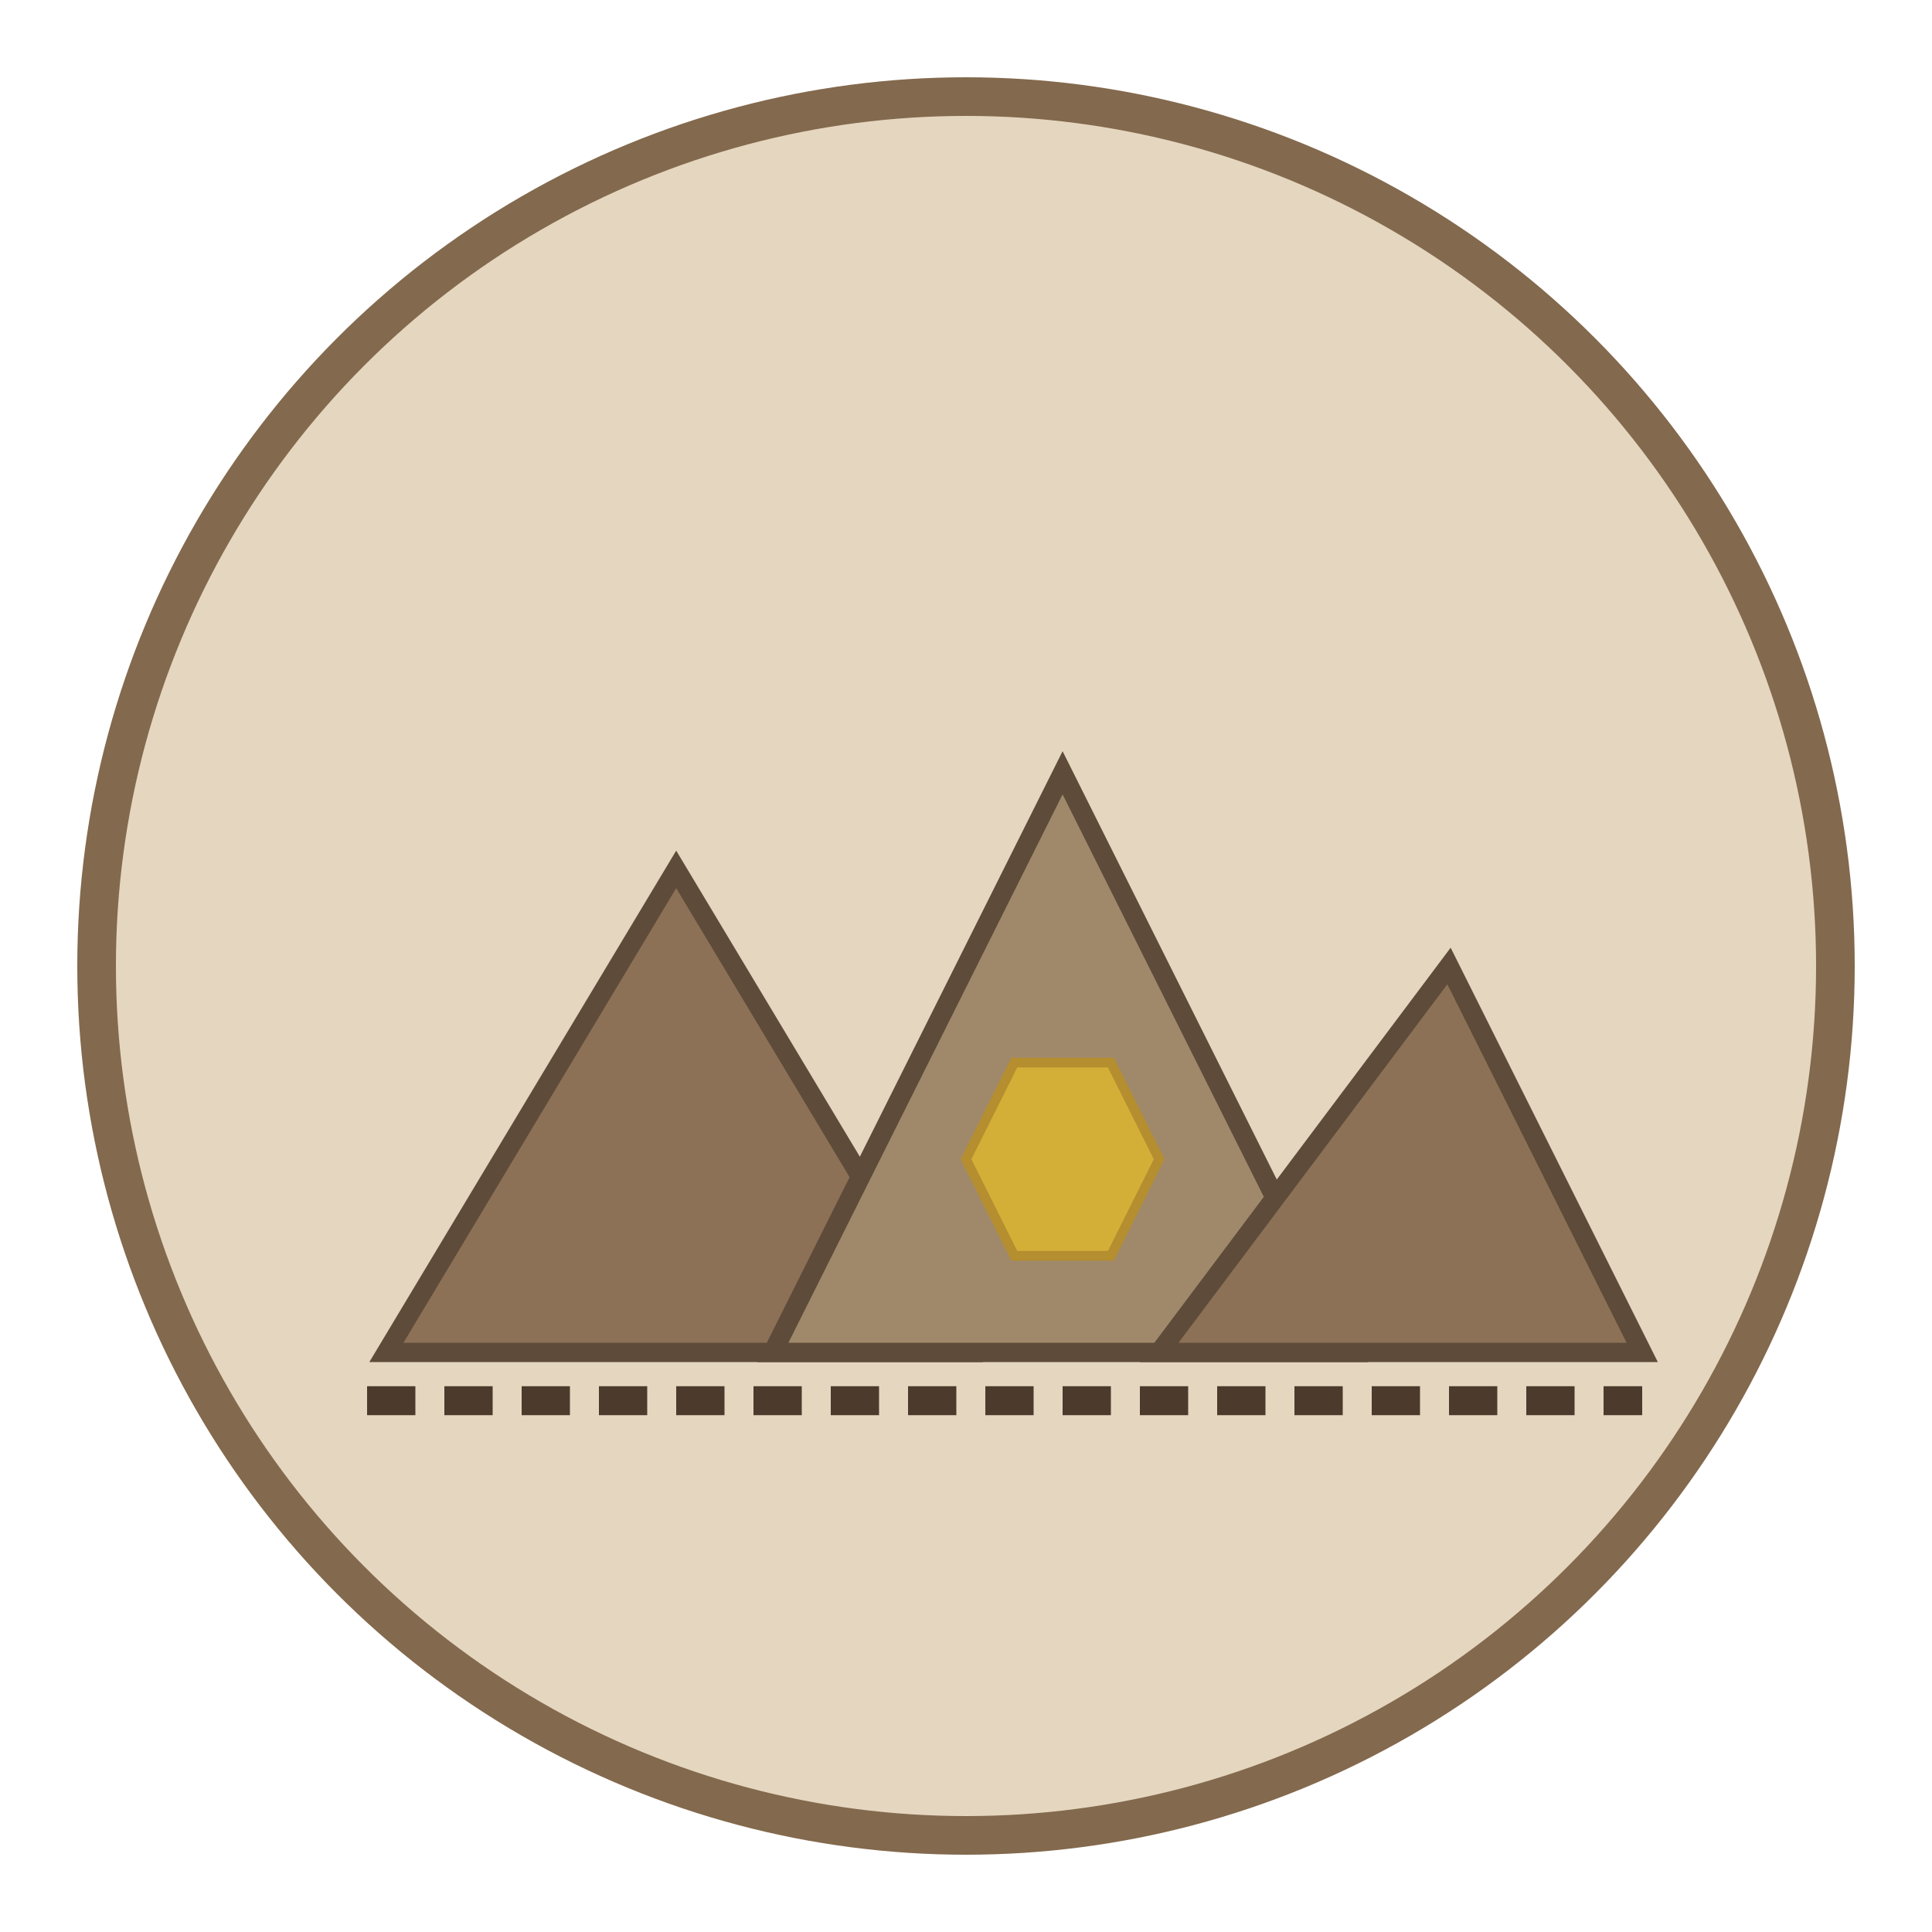
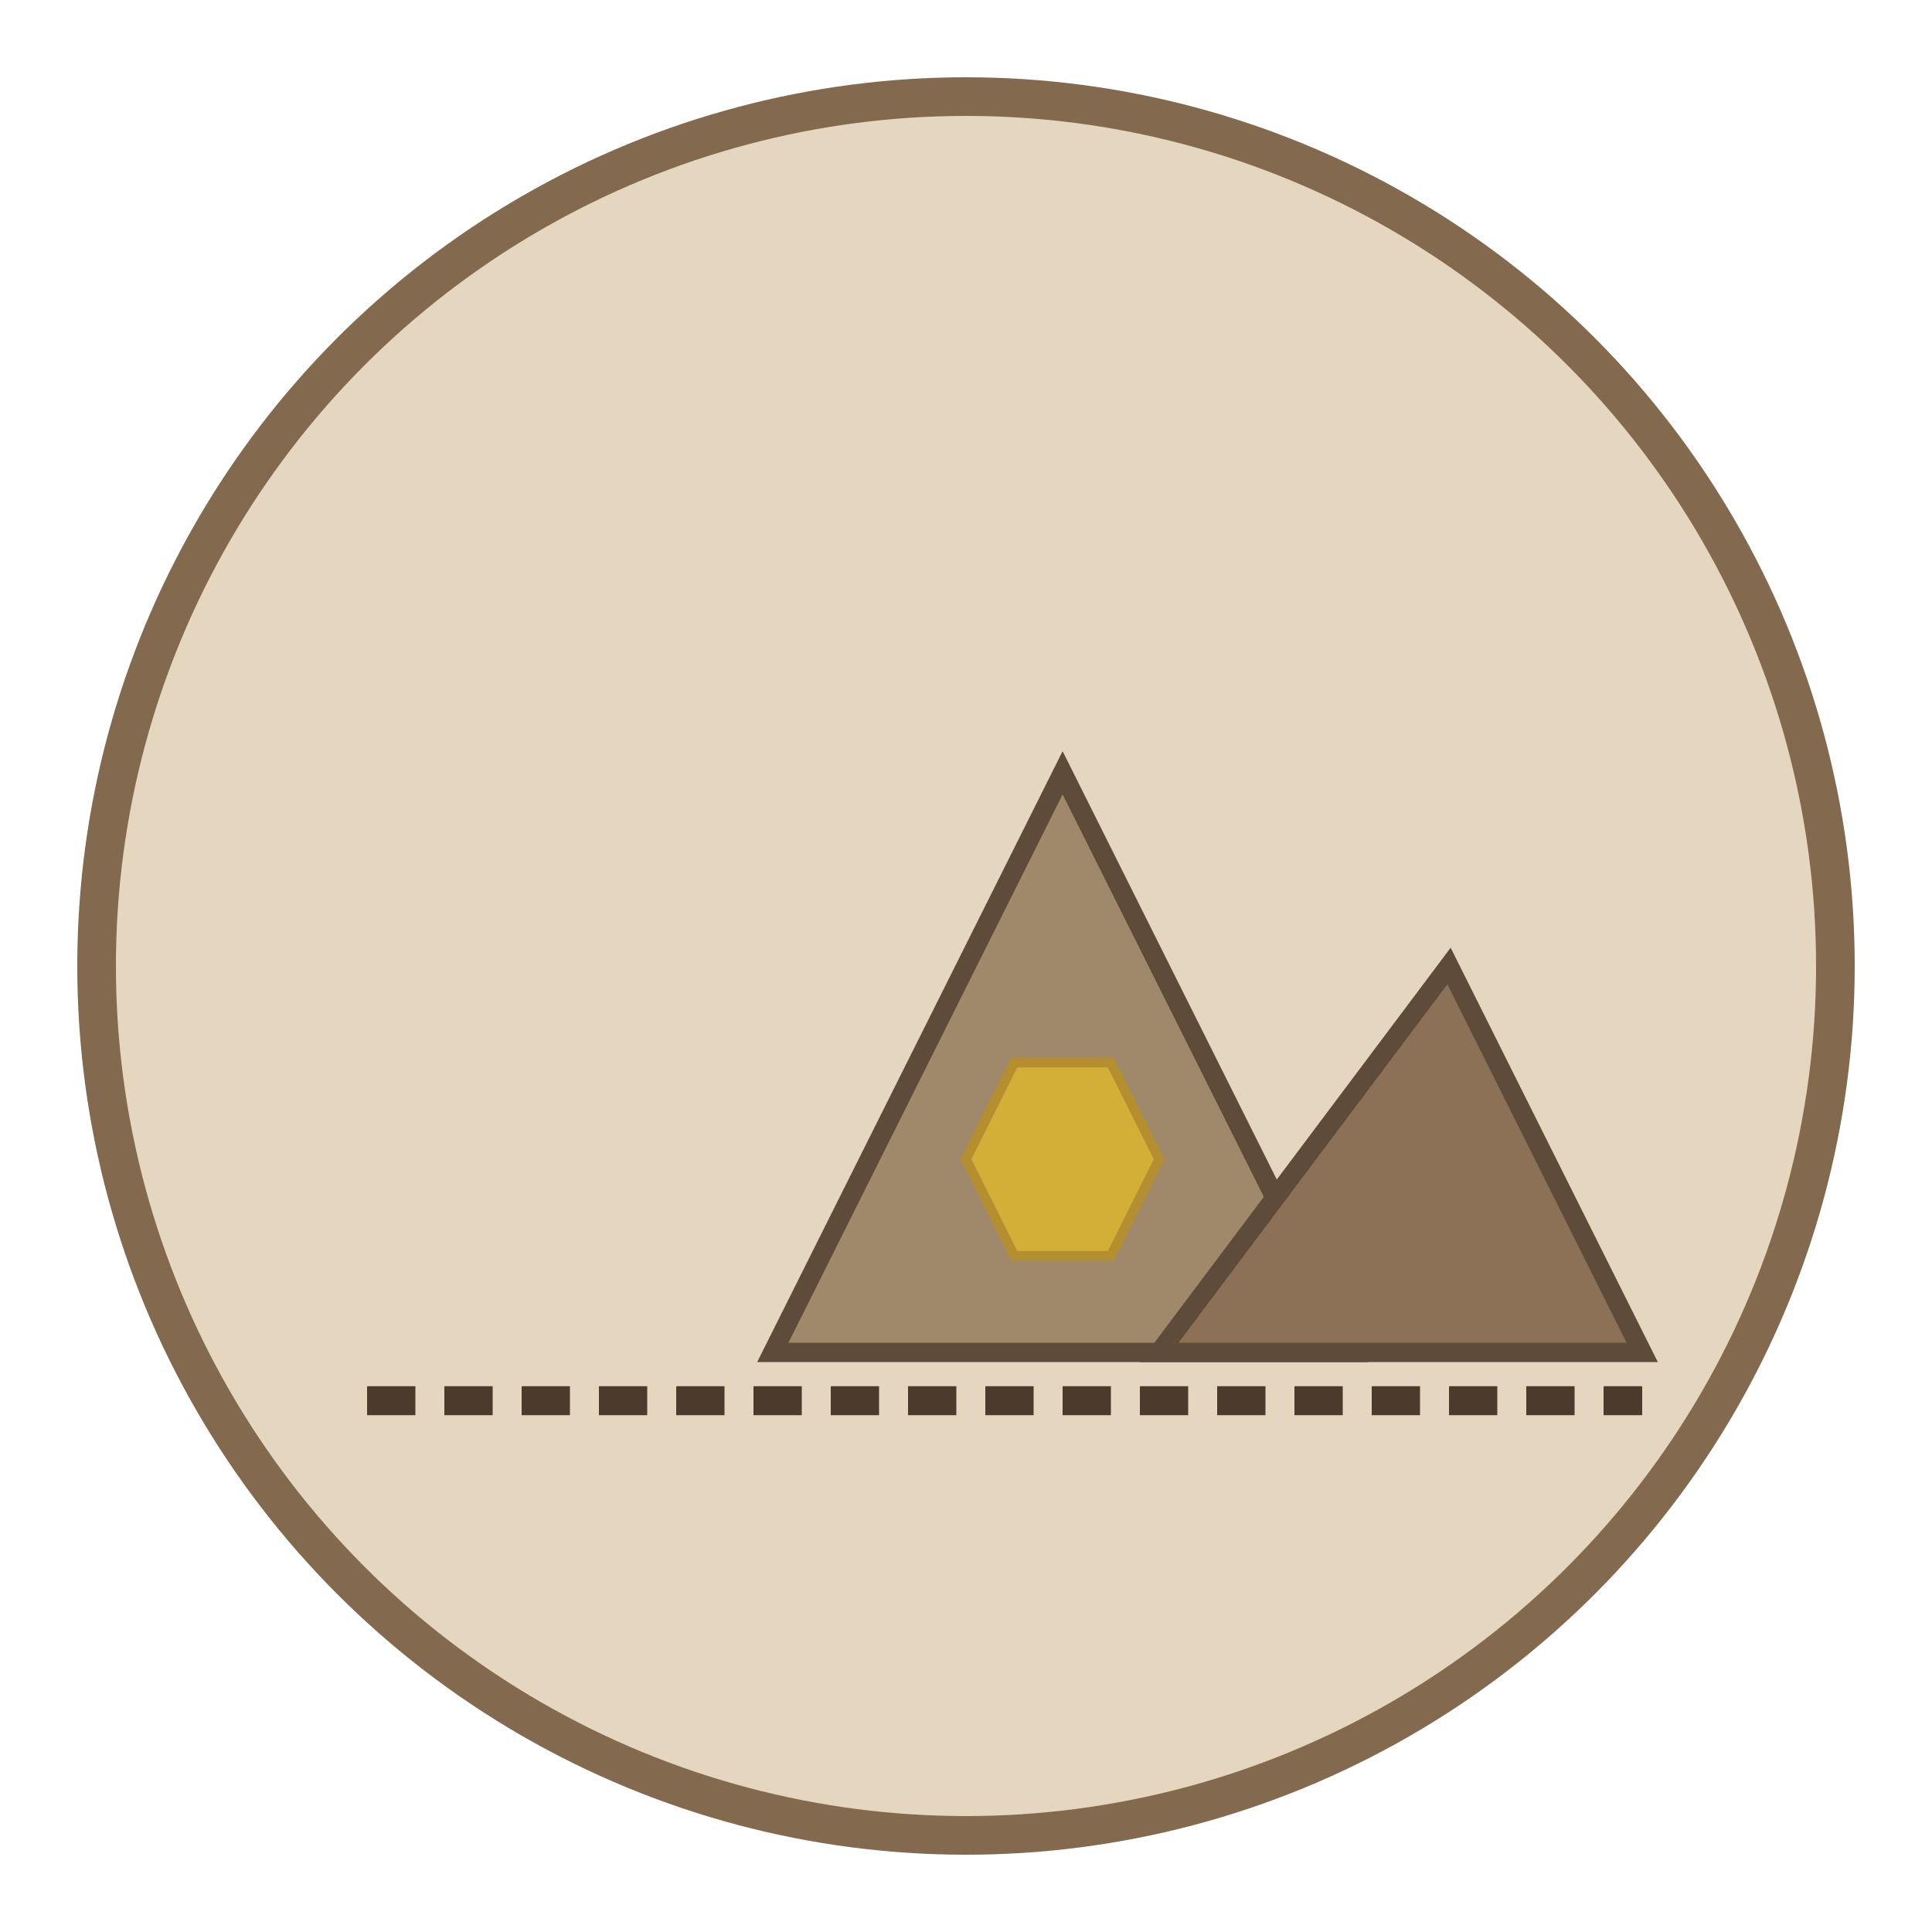
<svg xmlns="http://www.w3.org/2000/svg" width="200" height="200" viewBox="0 0 200 200">
  <circle cx="100" cy="100" r="90" fill="#e5d6c0" stroke="#83694d" stroke-width="4" />
-   <path d="M40,140 L70,90 L100,140 Z" fill="#8c7156" stroke="#5e4b3a" stroke-width="2" />
  <path d="M80,140 L110,80 L140,140 Z" fill="#a0896b" stroke="#5e4b3a" stroke-width="2" />
  <path d="M120,140 L150,100 L170,140 Z" fill="#8c7156" stroke="#5e4b3a" stroke-width="2" />
  <polygon points="115,110 120,120 115,130 105,130 100,120 105,110" fill="#d4af37" stroke="#b48e2f" stroke-width="1" />
  <line x1="38" y1="145" x2="170" y2="145" stroke="#4c3b2c" stroke-width="3" stroke-dasharray="5,3" />
</svg>